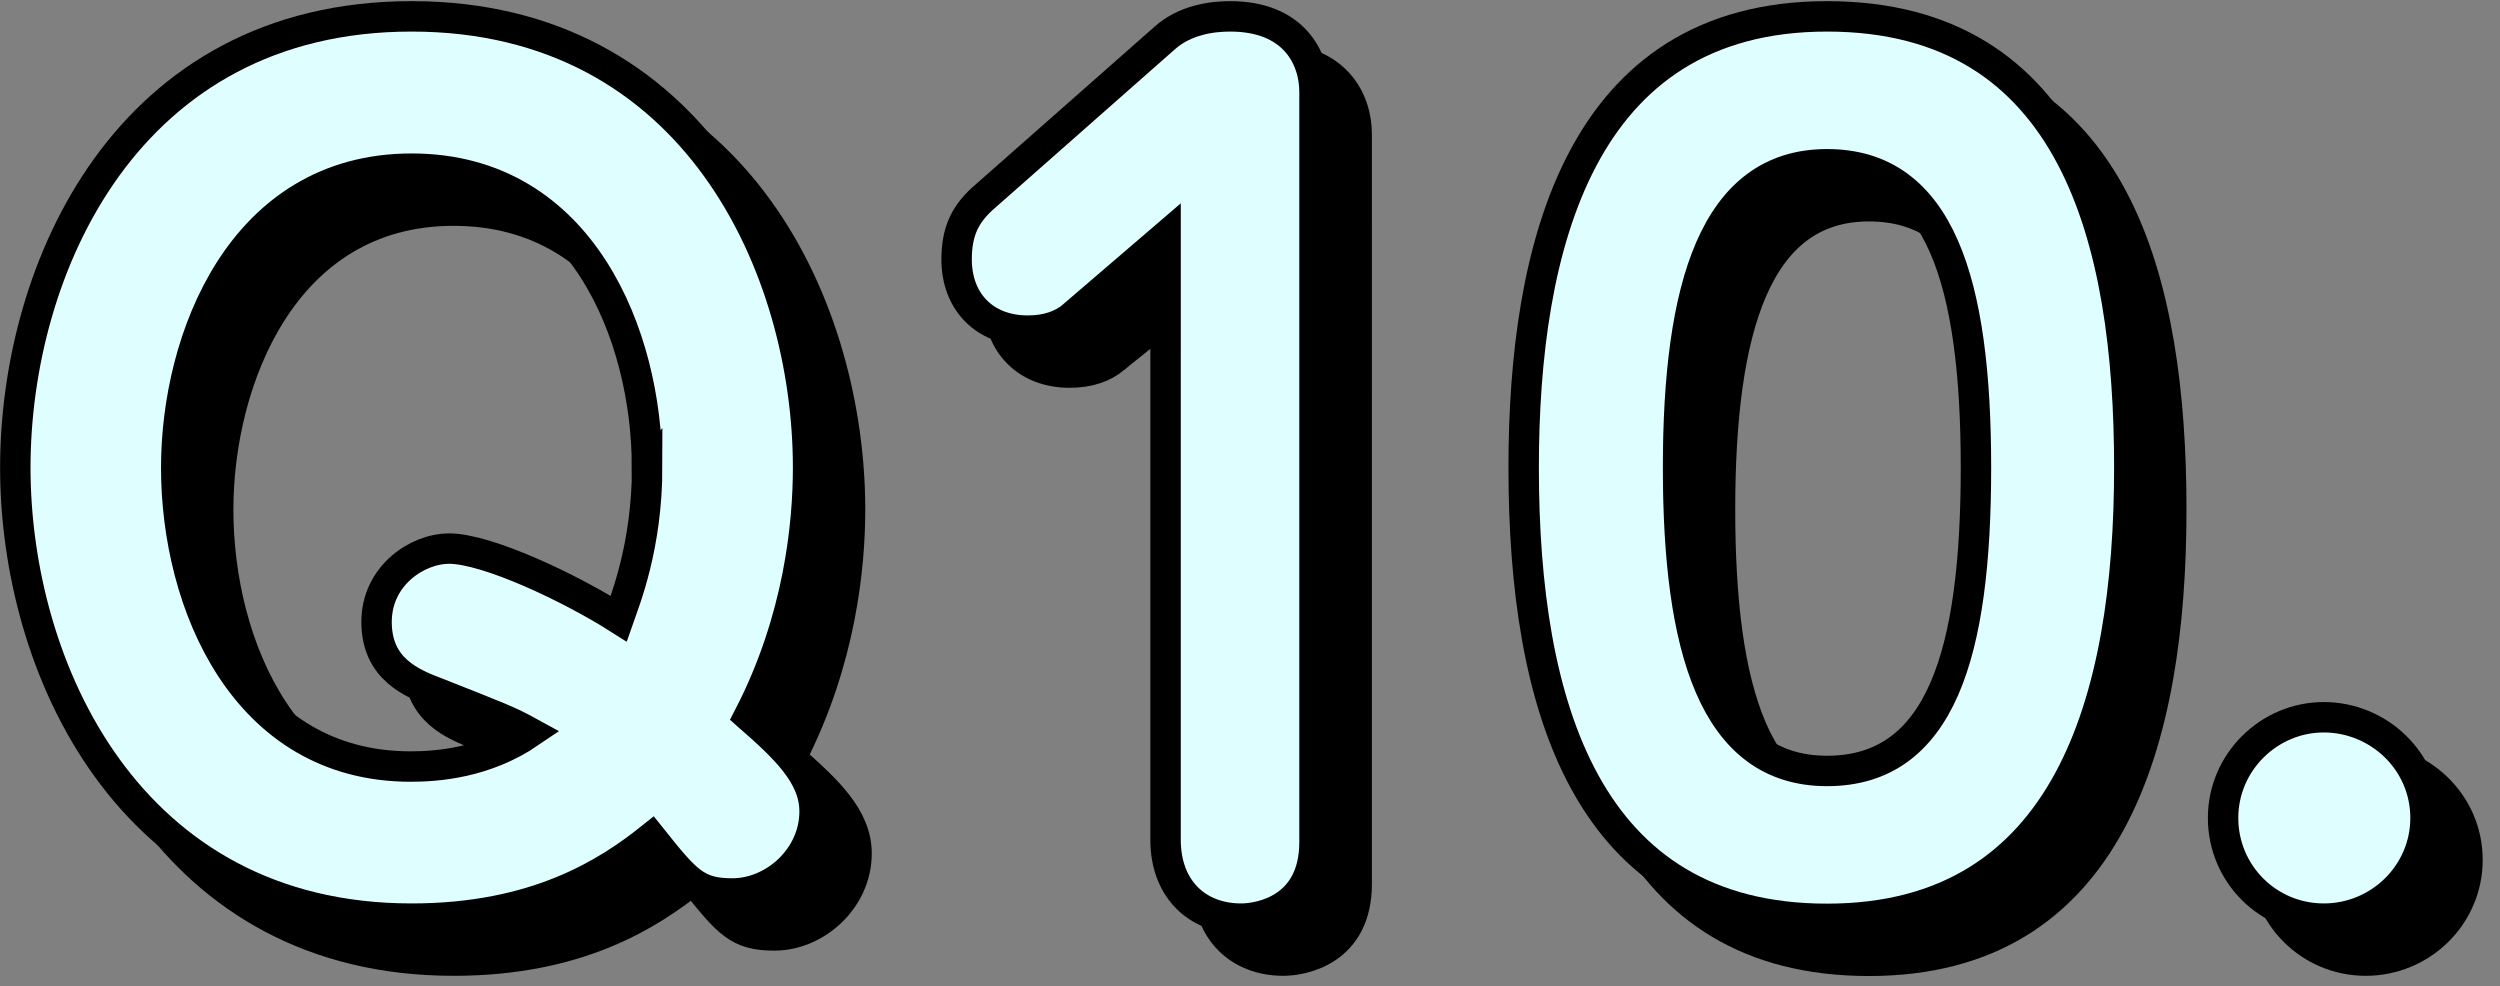
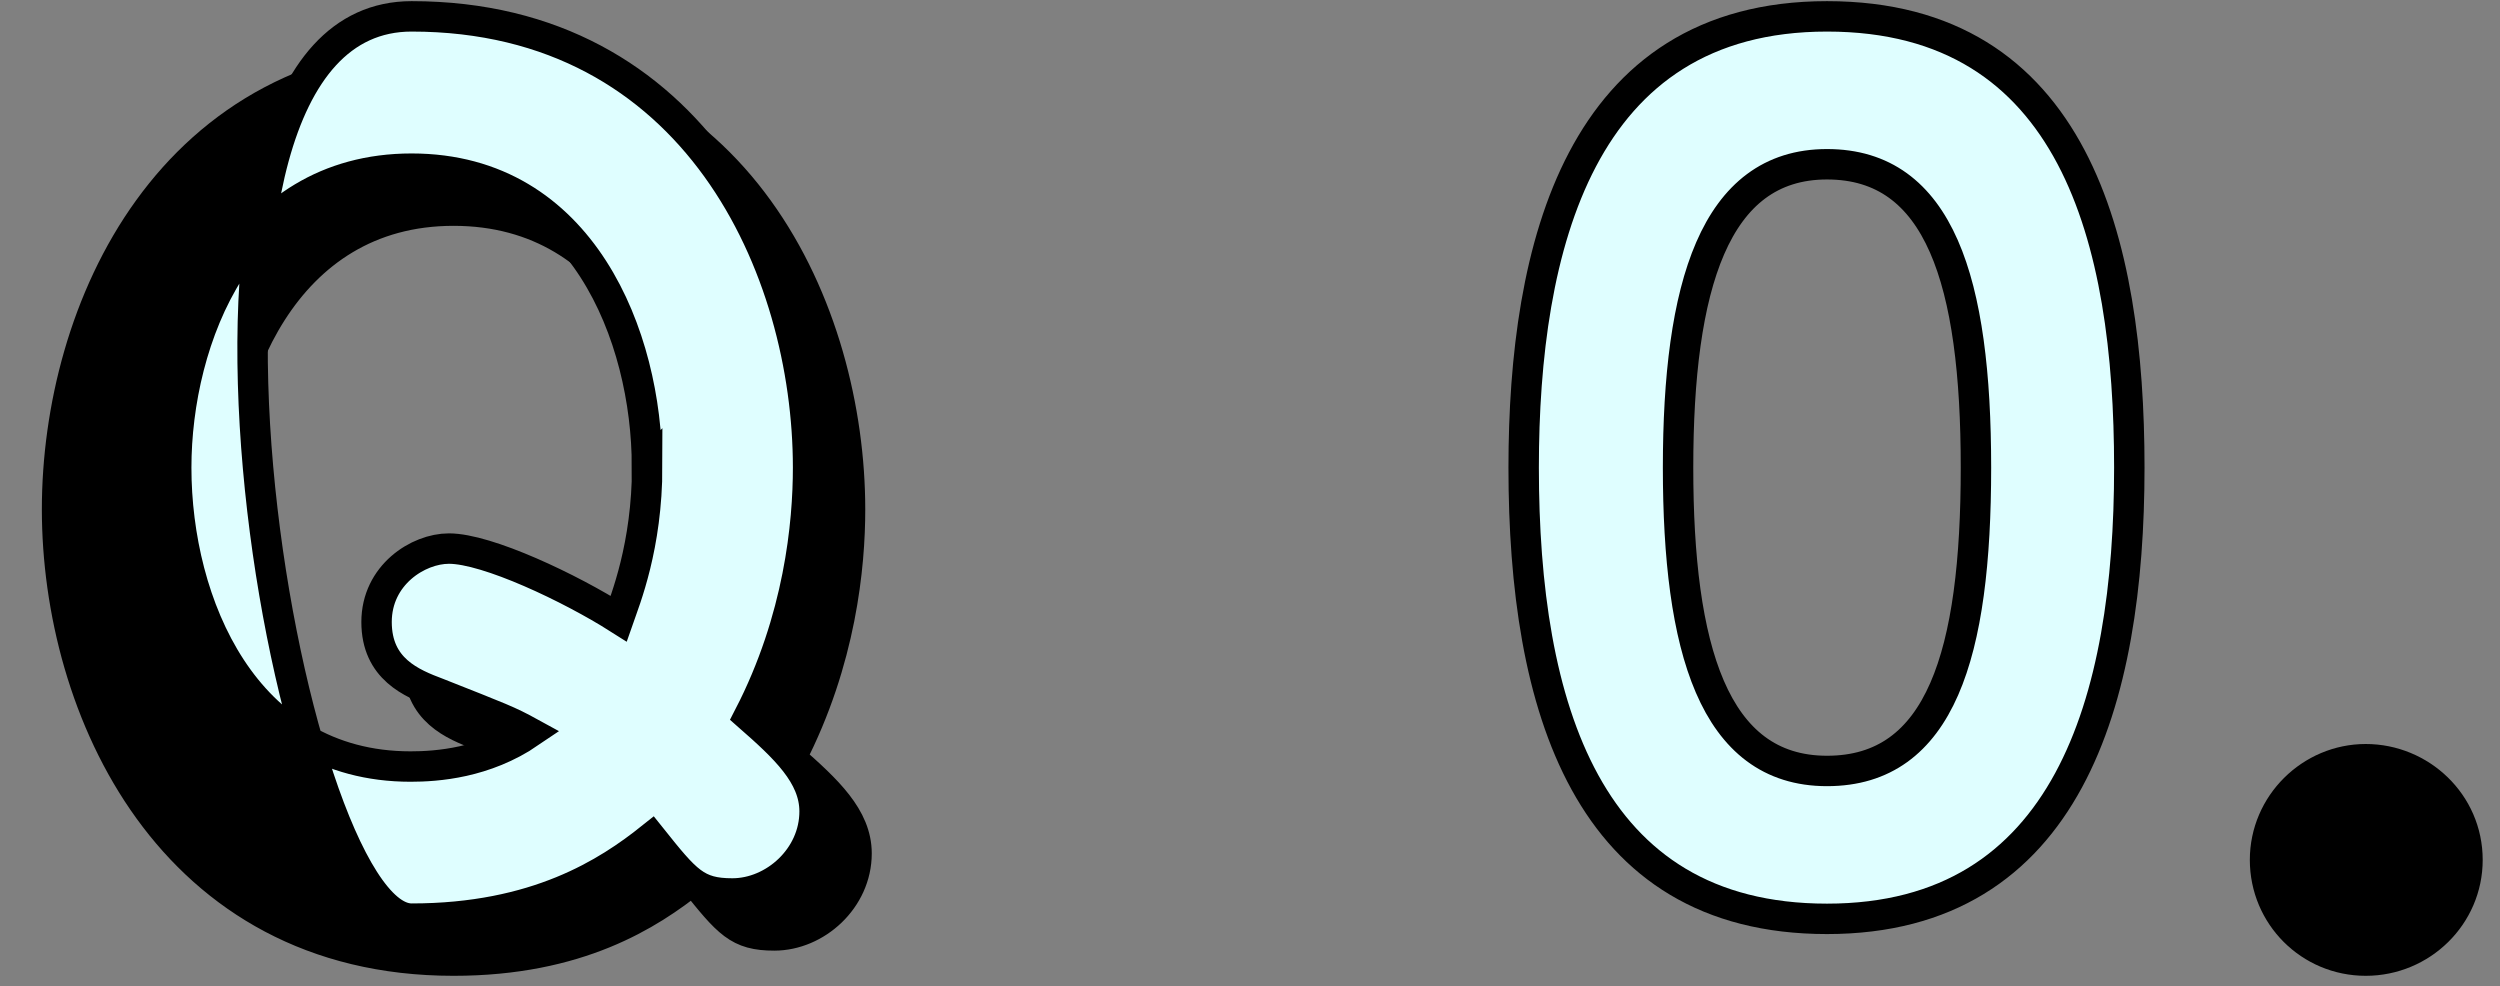
<svg xmlns="http://www.w3.org/2000/svg" id="_レイヤー_1" data-name="レイヤー 1" viewBox="0 0 119.17 47">
  <rect x="0" y="0" width="119.17" height="47" fill="#808080" stroke="none" />
  <defs>
    <style>
      .cls-1 {
        fill: #dffeff;
      }

      .cls-1, .cls-2 {
        stroke: #000;
        stroke-width: 1.45px;
      }

      .cls-3 {
        fill: none;
      }
    </style>
  </defs>
  <g>
    <path class="cls-2" d="M40.83,40.68c0,2.19-1.93,3.91-3.92,3.91-1.72,0-2.19-.57-3.86-2.66-2.09,1.67-5.48,3.86-11.43,3.86-13.52,0-18.9-12.01-18.9-21.51S8.05,2.78,21.62,2.78s18.9,12.06,18.9,21.51c0,2.66-.42,7.2-2.82,11.85,1.72,1.51,3.13,2.82,3.13,4.54Zm-7.99-16.44c0-6.16-3.08-14.2-11.22-14.2s-11.22,8.14-11.22,14.25c0,6.47,3.24,14.25,11.17,14.25,1.25,0,3.55-.16,5.69-1.62-1.04-.57-1.36-.68-4.39-1.88-1.25-.47-2.92-1.15-2.92-3.39s1.98-3.5,3.45-3.5c1.83,0,5.79,1.88,8.09,3.34,.31-.89,1.36-3.45,1.36-7.26Z" />
-     <path class="cls-2" d="M53.13,17.08c-.52,.42-1.2,.68-2.14,.68-2.09,0-3.39-1.41-3.39-3.39,0-1.36,.42-2.14,1.2-2.87l8.72-7.67c.99-.89,2.3-1.04,3.13-1.04,3.03,0,4.02,1.98,4.02,3.6V42.14c0,3.18-2.56,3.65-3.5,3.65-2.09,0-3.6-1.41-3.6-3.76V13.27l-4.44,3.81Z" />
-     <path class="cls-2" d="M103.5,24.29c0,11.07-2.92,21.51-14.41,21.51s-14.46-10.18-14.46-21.51c0-10.49,2.66-21.51,14.46-21.51s14.41,10.7,14.41,21.51Zm-21.51,0c0,8.56,1.67,14.46,7.1,14.46s7.1-5.59,7.1-14.46-1.72-14.46-7.1-14.46-7.1,5.85-7.1,14.46Z" />
    <path class="cls-2" d="M117.62,40.99c0,2.66-2.19,4.8-4.85,4.8s-4.8-2.14-4.8-4.8,2.19-4.8,4.8-4.8,4.85,2.09,4.85,4.8Z" />
  </g>
  <g>
-     <path class="cls-1" d="M38.83,38.68c0,2.19-1.93,3.91-3.92,3.91-1.72,0-2.19-.57-3.86-2.66-2.09,1.67-5.48,3.86-11.43,3.86C6.1,43.79,.73,31.79,.73,22.29S6.05,.78,19.62,.78s18.9,12.06,18.9,21.51c0,2.66-.42,7.2-2.82,11.85,1.72,1.51,3.13,2.82,3.13,4.54Zm-7.99-16.44c0-6.16-3.08-14.2-11.22-14.2s-11.22,8.14-11.22,14.25c0,6.47,3.24,14.25,11.17,14.25,1.25,0,3.55-.16,5.69-1.62-1.04-.57-1.36-.68-4.39-1.88-1.25-.47-2.92-1.15-2.92-3.39s1.98-3.5,3.45-3.5c1.83,0,5.79,1.88,8.09,3.34,.31-.89,1.36-3.45,1.36-7.26Z" />
-     <path class="cls-1" d="M51.13,15.08c-.52,.42-1.2,.68-2.14,.68-2.09,0-3.39-1.41-3.39-3.39,0-1.36,.42-2.14,1.2-2.87L55.51,1.82c.99-.89,2.3-1.04,3.13-1.04,3.03,0,4.02,1.98,4.02,3.6V40.14c0,3.18-2.56,3.65-3.5,3.65-2.09,0-3.6-1.41-3.6-3.76V11.27l-4.44,3.81Z" />
+     <path class="cls-1" d="M38.83,38.68c0,2.19-1.93,3.91-3.92,3.91-1.72,0-2.19-.57-3.86-2.66-2.09,1.67-5.48,3.86-11.43,3.86S6.05,.78,19.62,.78s18.9,12.06,18.9,21.51c0,2.66-.42,7.2-2.82,11.85,1.72,1.51,3.13,2.82,3.13,4.54Zm-7.99-16.44c0-6.16-3.08-14.2-11.22-14.2s-11.22,8.14-11.22,14.25c0,6.47,3.24,14.25,11.17,14.25,1.25,0,3.55-.16,5.69-1.62-1.04-.57-1.36-.68-4.39-1.88-1.25-.47-2.92-1.15-2.92-3.39s1.98-3.5,3.45-3.5c1.83,0,5.79,1.88,8.09,3.34,.31-.89,1.36-3.45,1.36-7.26Z" />
    <path class="cls-1" d="M101.5,22.29c0,11.07-2.92,21.51-14.41,21.51s-14.46-10.18-14.46-21.51c0-10.49,2.66-21.51,14.46-21.51s14.41,10.7,14.41,21.51Zm-21.51,0c0,8.56,1.67,14.46,7.1,14.46s7.1-5.59,7.1-14.46-1.72-14.46-7.1-14.46-7.1,5.85-7.1,14.46Z" />
-     <path class="cls-1" d="M115.62,38.99c0,2.66-2.19,4.8-4.85,4.8s-4.8-2.14-4.8-4.8,2.19-4.8,4.8-4.8,4.85,2.09,4.85,4.8Z" />
  </g>
-   <rect class="cls-3" x=".17" width="119" height="47" />
</svg>